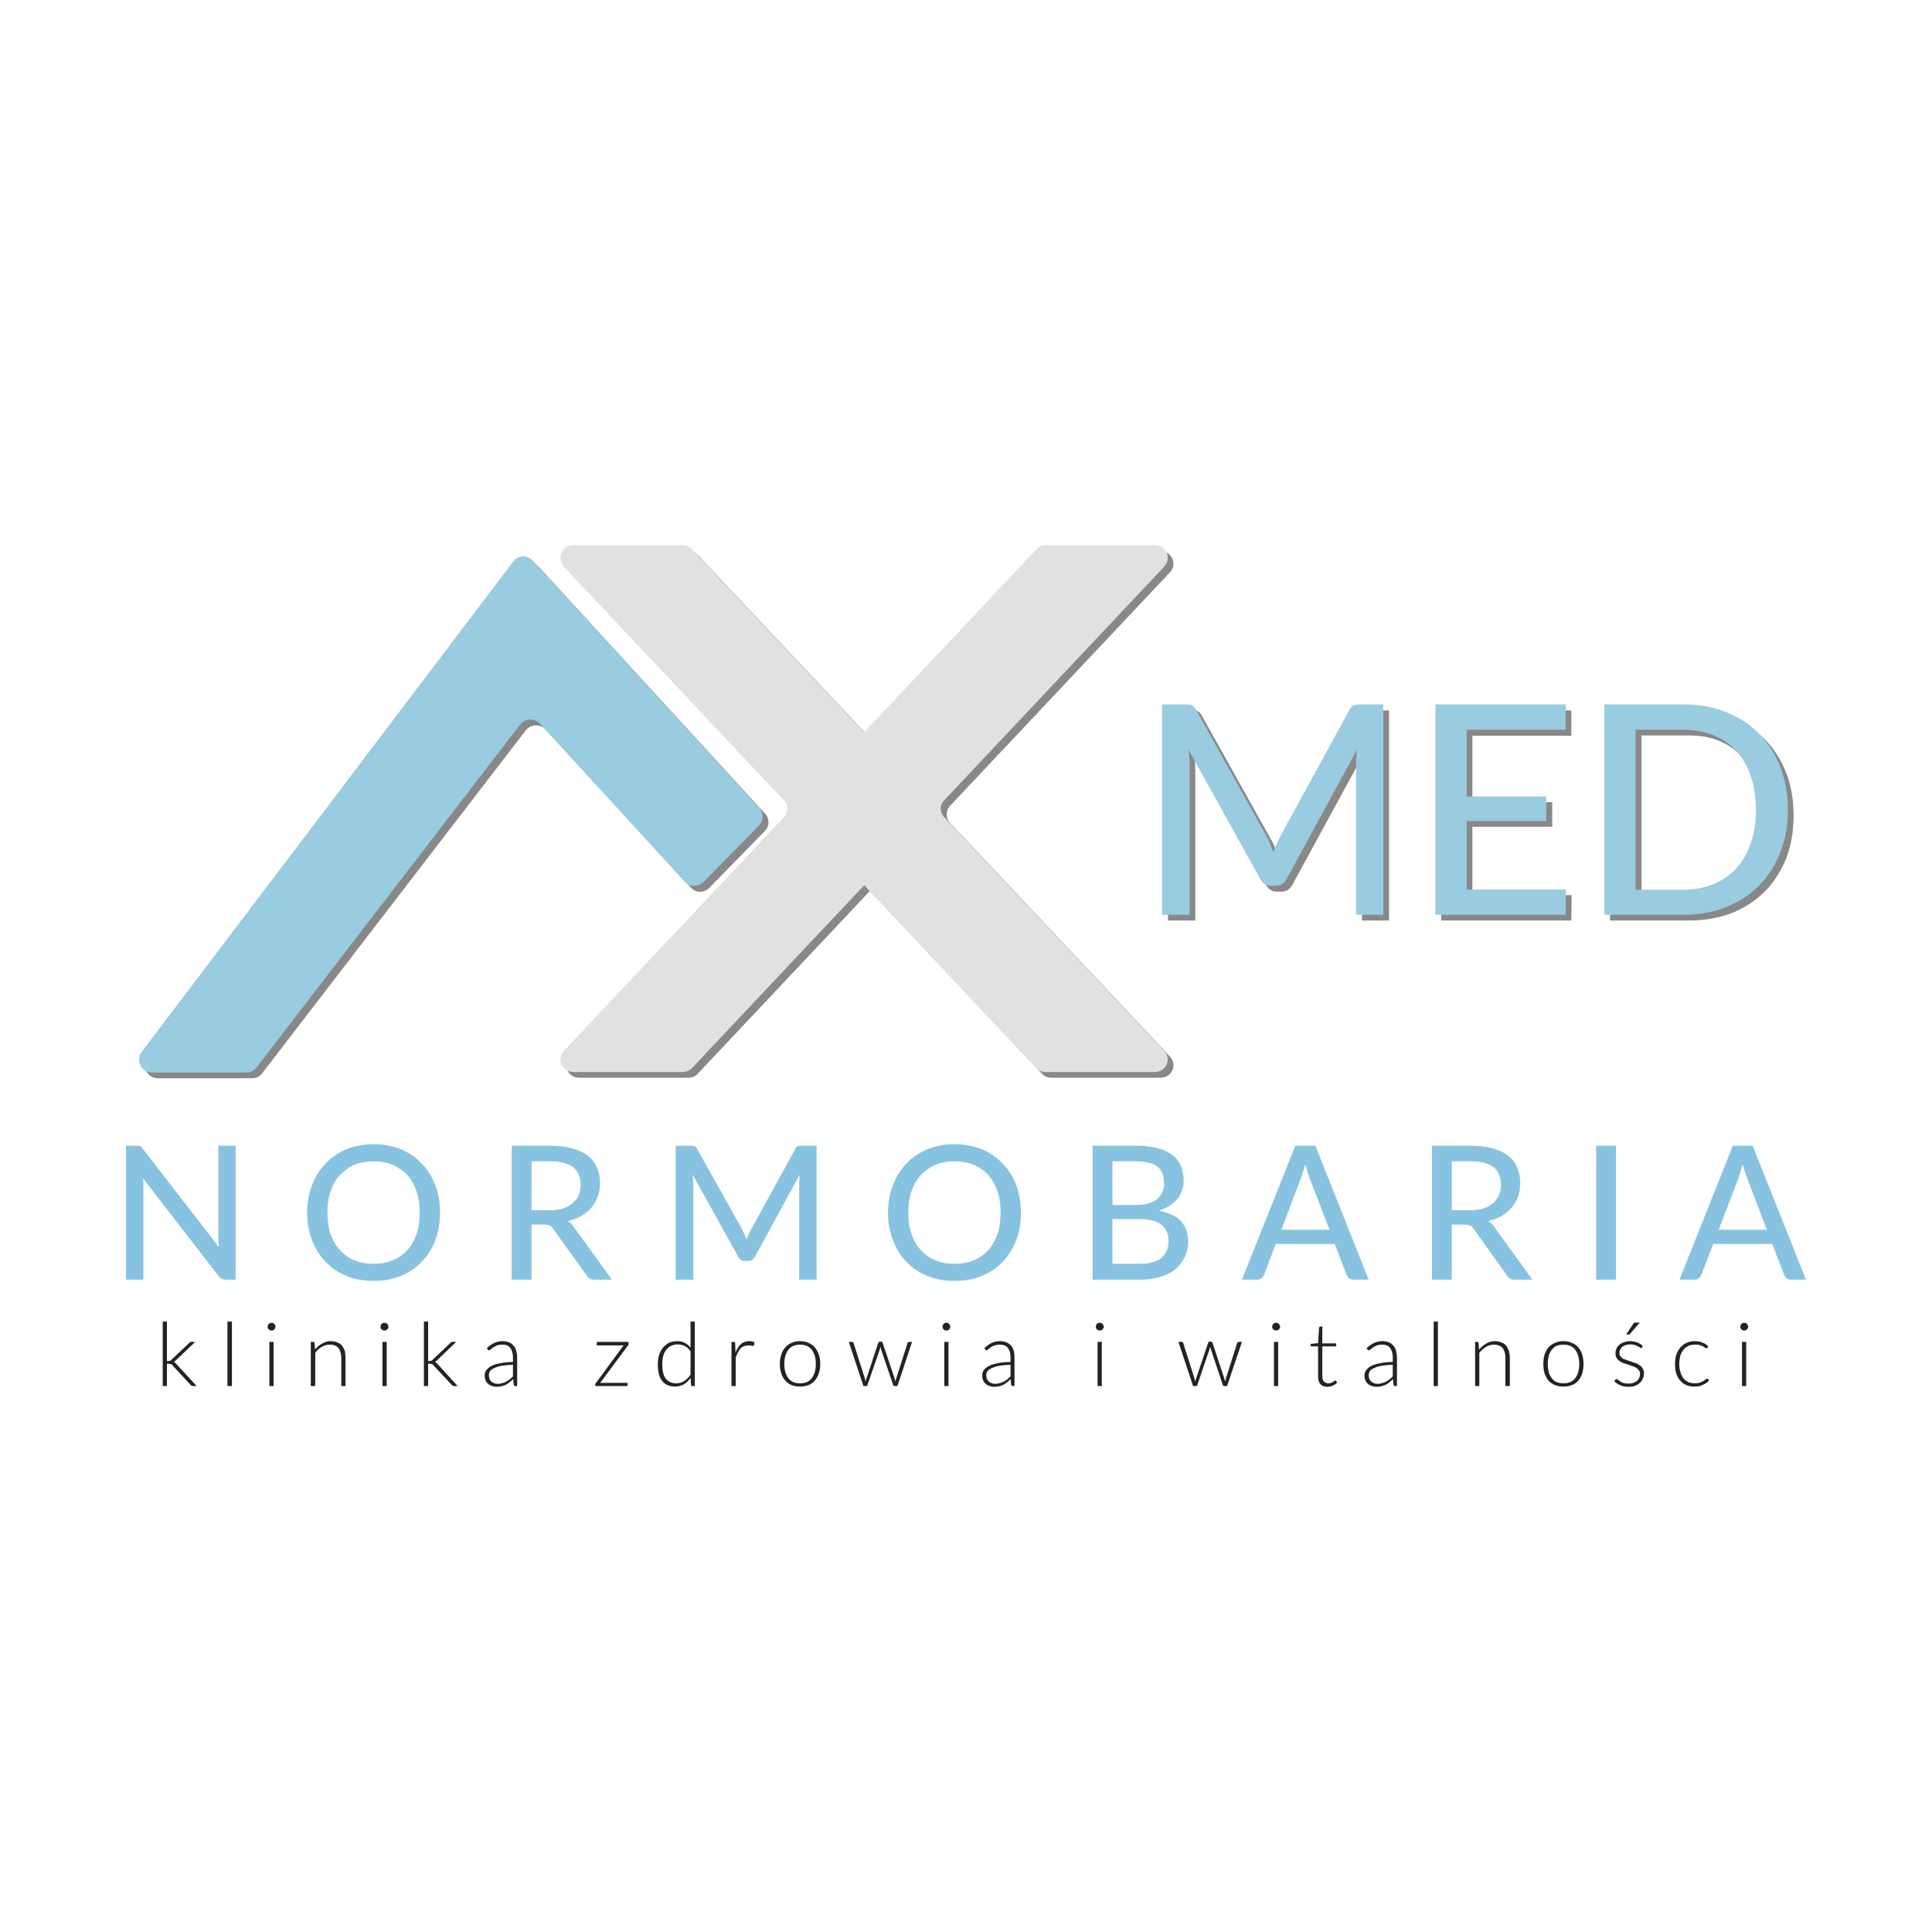
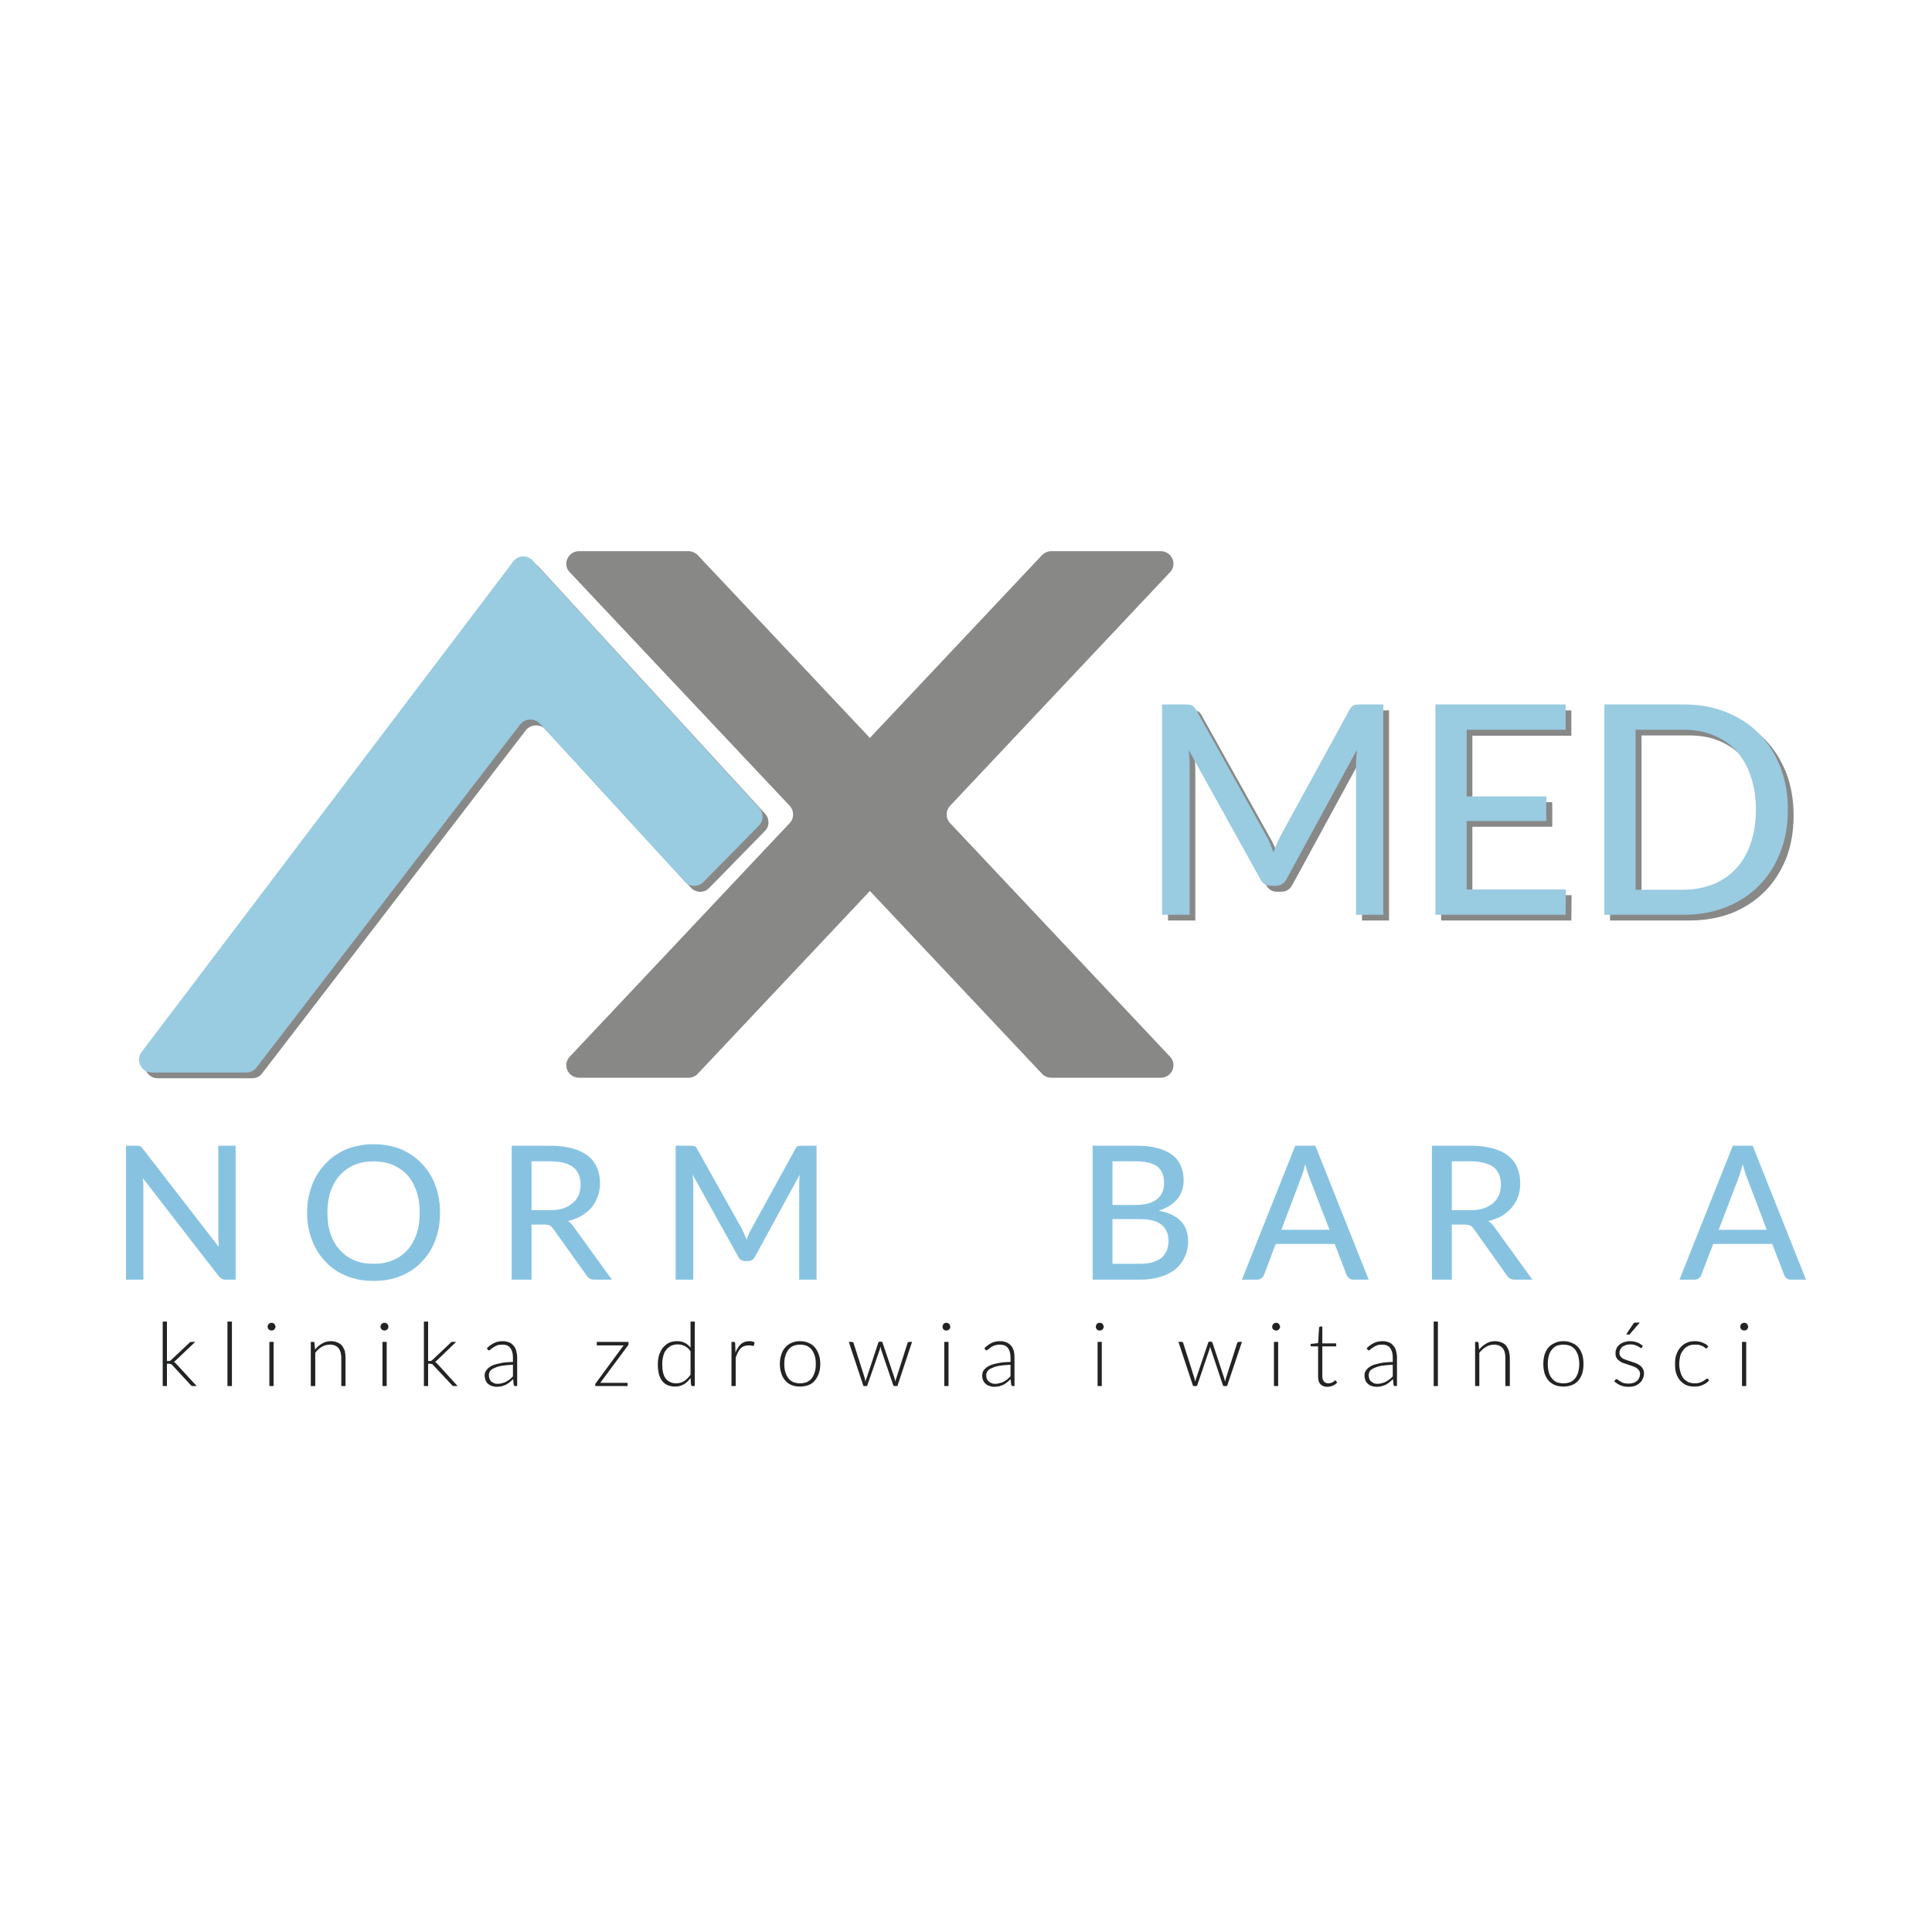
<svg xmlns="http://www.w3.org/2000/svg" xml:space="preserve" width="77.893mm" height="77.893mm" version="1.1" style="shape-rendering:geometricPrecision; text-rendering:geometricPrecision; image-rendering:optimizeQuality; fill-rule:evenodd; clip-rule:evenodd" viewBox="0 0 7789 7789">
  <defs>
    <style type="text/css">
   
    .fil0 {fill:#888887;fill-rule:nonzero}
    .fil2 {fill:#E2E0E0;fill-rule:nonzero}
    .fil1 {fill:#99CBE1;fill-rule:nonzero}
    .fil3 {fill:#87C3E1;fill-rule:nonzero}
    .fil4 {fill:#222323;fill-rule:nonzero}
   
  </style>
  </defs>
  <g id="Warstwa_x0020_1">
    <g id="_1384544299936">
      <g>
        <path class="fil0" d="M5600 2864l0 847 -109 0 0 -603c0,-9 0,-19 0,-29 1,-10 2,-21 2,-31l-282 518c-10,19 -25,29 -45,29l-18 0c-20,0 -35,-10 -45,-29l-287 -520c2,22 3,43 3,62l0 603 -110 0 0 -847 93 0c11,0 20,1 26,3 6,2 12,8 17,18l284 508c5,10 10,21 15,32 5,12 9,23 14,34 8,-23 17,-45 28,-67l279 -507c5,-10 10,-16 16,-18 6,-2 15,-3 26,-3l93 0z" />
        <polygon class="fil0" points="6336,3609 6335,3711 5810,3711 5810,2864 6335,2864 6335,2966 5936,2966 5936,3234 6258,3234 6258,3333 5936,3333 5936,3609 " />
        <path class="fil0" d="M7102 3288c0,-51 -7,-96 -20,-136 -14,-40 -34,-74 -59,-102 -25,-27 -56,-48 -92,-63 -36,-15 -76,-22 -121,-22l-192 0 0 645 192 0c45,0 85,-7 121,-22 36,-14 67,-36 92,-63 25,-28 45,-62 59,-102 13,-39 20,-85 20,-135zm129 0c0,63 -10,121 -30,173 -21,51 -49,96 -86,133 -37,37 -81,66 -133,87 -52,20 -109,30 -172,30l-319 0 0 -847 319 0c63,0 120,10 172,30 52,21 96,50 133,87 37,37 65,82 86,134 20,52 30,110 30,173z" />
        <path class="fil0" d="M4717 4260c31,33 7,85 -38,85l-440 0c-14,0 -28,-5 -38,-16l-694 -737 -694 737c-10,11 -24,16 -38,16l-440 0c-45,0 -69,-52 -38,-85l887 -942c18,-19 18,-49 0,-69l-887 -942c-31,-32 -7,-85 38,-85l440 0c14,0 28,6 38,16l694 737 694 -737c10,-10 24,-16 38,-16l440 0c45,0 69,53 38,85l-887 942c-18,20 -18,50 0,69l887 942z" />
        <path class="fil0" d="M3084 3350l-224 229c-20,22 -55,22 -75,-1l-585 -637c-22,-23 -60,-22 -80,3l-1063 1383c-9,13 -24,20 -40,20l-381 0c-43,0 -67,-49 -42,-82l1498 -1978c19,-25 57,-27 79,-3l913 996c19,20 19,51 0,70z" />
      </g>
      <g>
        <path class="fil1" d="M5577 2840l0 848 -110 0 0 -603c0,-9 0,-19 1,-29 1,-11 1,-21 2,-32l-282 518c-10,20 -25,29 -46,29l-17 0c-21,0 -36,-9 -45,-29l-288 -519c3,22 4,42 4,62l0 603 -111 0 0 -848 94 0c11,0 19,1 25,3 7,3 12,9 18,18l283 508c6,10 11,21 16,33 4,11 9,23 13,34 8,-23 18,-46 29,-67l278 -508c5,-9 11,-15 17,-18 6,-2 15,-3 26,-3l93 0z" />
        <polygon class="fil1" points="6313,3586 6312,3688 5787,3688 5787,2840 6312,2840 6312,2942 5913,2942 5913,3211 6234,3211 6234,3310 5913,3310 5913,3586 " />
        <path class="fil1" d="M7079 3264c0,-50 -7,-95 -21,-135 -13,-40 -33,-74 -58,-102 -26,-28 -57,-49 -93,-63 -36,-15 -76,-22 -120,-22l-193 0 0 645 193 0c44,0 84,-8 120,-22 36,-15 67,-36 93,-64 25,-28 45,-61 58,-101 14,-40 21,-85 21,-136zm129 0c0,64 -10,121 -31,173 -20,52 -49,97 -86,134 -37,37 -81,66 -132,86 -52,21 -109,31 -172,31l-319 0 0 -848 319 0c63,0 120,10 172,31 51,20 95,49 132,86 37,38 66,82 86,134 21,53 31,110 31,173z" />
-         <path class="fil2" d="M4694 4237c31,32 7,85 -38,85l-440 0c-15,0 -29,-6 -38,-16l-694 -737 -694 737c-10,10 -24,16 -39,16l-439 0c-46,0 -69,-53 -39,-85l887 -942c19,-20 19,-50 0,-69l-887 -942c-30,-33 -7,-86 39,-86l439 0c15,0 29,6 39,17l694 737 694 -737c9,-11 23,-17 38,-17l440 0c45,0 69,53 38,86l-887 942c-19,19 -19,49 0,69l887 942z" />
        <path class="fil1" d="M3061 3327l-224 228c-21,22 -56,22 -76,0l-585 -638c-22,-23 -59,-21 -79,4l-1063 1383c-10,12 -25,20 -41,20l-381 0c-42,0 -67,-49 -41,-83l1498 -1977c19,-26 57,-28 79,-4l913 997c18,20 18,50 0,70z" />
      </g>
      <path class="fil3" d="M950 4619l0 540 -41 0c-6,0 -11,-1 -15,-4 -4,-2 -9,-6 -13,-11l-305 -394c1,7 1,14 2,20 0,7 0,13 0,19l0 370 -70 0 0 -540 41 0c7,0 13,1 16,2 4,2 8,6 12,12l305 394c0,-7 -1,-14 -1,-21 -1,-7 -1,-13 -1,-19l0 -368 70 0z" />
      <path class="fil3" d="M1692 4889c0,-32 -4,-61 -13,-87 -9,-25 -21,-47 -37,-65 -16,-17 -36,-31 -59,-41 -23,-9 -48,-14 -77,-14 -28,0 -54,5 -77,14 -23,10 -42,24 -58,41 -17,18 -29,40 -38,65 -9,26 -13,55 -13,87 0,32 4,61 13,87 9,25 21,47 38,64 16,18 35,32 58,41 23,10 49,14 77,14 29,0 54,-4 77,-14 23,-9 43,-23 59,-41 16,-17 28,-39 37,-64 9,-26 13,-55 13,-87zm82 0c0,40 -6,77 -19,111 -13,34 -31,63 -55,87 -23,25 -52,44 -84,57 -33,14 -70,20 -110,20 -40,0 -76,-6 -109,-20 -33,-13 -61,-32 -84,-57 -24,-24 -42,-53 -55,-87 -13,-34 -20,-71 -20,-111 0,-40 7,-77 20,-111 13,-34 31,-63 55,-87 23,-25 51,-44 84,-58 33,-13 69,-20 109,-20 40,0 77,7 110,20 32,14 61,33 84,58 24,24 42,53 55,87 13,34 19,71 19,111z" />
      <path class="fil3" d="M2216 4879c20,0 38,-2 54,-7 15,-5 29,-13 39,-22 11,-9 19,-20 24,-32 5,-13 8,-27 8,-42 0,-31 -11,-55 -31,-71 -20,-15 -51,-23 -92,-23l-75 0 0 197 73 0zm251 280l-71 0c-14,0 -25,-6 -31,-17l-134 -187c-4,-7 -9,-11 -14,-14 -5,-2 -12,-4 -22,-4l-52 0 0 222 -80 0 0 -540 155 0c35,0 65,4 90,11 25,7 46,17 63,30 16,13 28,29 36,48 8,18 12,39 12,62 0,19 -3,37 -9,53 -6,17 -14,31 -25,45 -11,13 -25,24 -41,34 -16,9 -34,16 -54,21 10,6 18,15 25,26l152 210z" />
      <path class="fil3" d="M3292 4619l0 540 -70 0 0 -384c0,-6 0,-12 1,-19 0,-6 0,-13 1,-20l-180 330c-6,12 -16,18 -29,18l-11 0c-13,0 -22,-6 -28,-18l-184 -331c2,14 3,27 3,40l0 384 -71 0 0 -540 60 0c7,0 12,1 16,2 4,1 8,5 11,12l181 323c3,6 6,13 9,20 3,8 6,15 9,22 5,-15 11,-29 19,-43l177 -322c3,-7 6,-11 10,-12 4,-1 10,-2 17,-2l59 0z" />
-       <path class="fil3" d="M4034 4889c0,-32 -4,-61 -13,-87 -9,-25 -21,-47 -37,-65 -16,-17 -36,-31 -59,-41 -23,-9 -48,-14 -77,-14 -28,0 -54,5 -77,14 -23,10 -42,24 -58,41 -17,18 -29,40 -38,65 -9,26 -13,55 -13,87 0,32 4,61 13,87 9,25 21,47 38,64 16,18 35,32 58,41 23,10 49,14 77,14 29,0 54,-4 77,-14 23,-9 43,-23 59,-41 16,-17 28,-39 37,-64 9,-26 13,-55 13,-87zm82 0c0,40 -6,77 -19,111 -13,34 -31,63 -55,87 -23,25 -52,44 -84,57 -33,14 -70,20 -110,20 -40,0 -76,-6 -109,-20 -33,-13 -61,-32 -85,-57 -23,-24 -41,-53 -54,-87 -13,-34 -20,-71 -20,-111 0,-40 7,-77 20,-111 13,-34 31,-63 54,-87 24,-25 52,-44 85,-58 33,-13 69,-20 109,-20 40,0 77,7 110,20 32,14 61,33 84,58 24,24 42,53 55,87 13,34 19,71 19,111z" />
      <path class="fil3" d="M4597 5095c21,0 38,-2 52,-7 15,-5 27,-11 36,-19 9,-9 16,-19 20,-30 4,-11 6,-24 6,-37 0,-27 -9,-48 -28,-64 -18,-15 -47,-23 -86,-23l-112 0 0 180 112 0zm-112 -413l0 176 92 0c39,0 68,-8 87,-23 20,-16 29,-38 29,-65 0,-31 -9,-53 -27,-67 -19,-14 -47,-21 -86,-21l-95 0zm95 -63c34,0 63,3 87,10 25,6 44,16 60,28 16,12 27,27 34,45 8,17 11,37 11,59 0,13 -2,25 -6,37 -4,12 -10,24 -18,34 -8,10 -19,20 -31,28 -13,8 -27,15 -45,21 79,15 118,56 118,123 0,23 -4,44 -13,62 -8,19 -21,36 -37,50 -16,13 -36,24 -60,31 -24,8 -51,12 -81,12l-194 0 0 -540 175 0z" />
      <path class="fil3" d="M5360 4958l-81 -210c-5,-14 -11,-32 -17,-54 -3,11 -5,21 -8,30 -3,10 -6,18 -9,25l-79 209 194 0zm158 201l-62 0c-7,0 -13,-2 -17,-6 -5,-3 -8,-8 -10,-13l-48 -125 -238 0 -47 125c-2,5 -5,9 -10,13 -5,4 -11,6 -17,6l-62 0 215 -540 81 0 215 540z" />
      <path class="fil3" d="M5926 4879c21,0 39,-2 54,-7 16,-5 29,-13 40,-22 10,-9 18,-20 23,-32 6,-13 8,-27 8,-42 0,-31 -10,-55 -30,-71 -21,-15 -52,-23 -92,-23l-76 0 0 197 73 0zm252 280l-72 0c-14,0 -24,-6 -31,-17l-133 -187c-5,-7 -9,-11 -14,-14 -5,-2 -13,-4 -23,-4l-52 0 0 222 -80 0 0 -540 156 0c34,0 64,4 90,11 25,7 46,17 62,30 16,13 29,29 36,48 8,18 12,39 12,62 0,19 -3,37 -8,53 -6,17 -15,31 -26,45 -11,13 -24,24 -40,34 -17,9 -35,16 -55,21 10,6 19,15 26,26l152 210z" />
-       <polygon class="fil3" points="6515,5159 6435,5159 6435,4619 6515,4619 " />
      <path class="fil3" d="M7123 4958l-80 -210c-6,-14 -11,-32 -17,-54 -3,11 -6,21 -9,30 -3,10 -5,18 -8,25l-80 209 194 0zm158 201l-61 0c-7,0 -13,-2 -18,-6 -4,-3 -7,-8 -9,-13l-48 -125 -238 0 -48 125c-1,5 -5,9 -10,13 -4,4 -10,6 -17,6l-61 0 215 -540 80 0 215 540z" />
      <path class="fil4" d="M673 5328l0 159 8 0c2,0 4,-1 5,-1 2,-1 3,-2 5,-4l71 -67c2,-2 3,-3 4,-4 2,-1 4,-1 6,-1l15 0 -79 75c-2,2 -4,4 -7,6 2,1 4,2 5,3 2,1 3,3 4,4l83 90 -15 0c-2,0 -3,0 -5,-1 -1,0 -2,-1 -4,-3l-74 -80c-1,-1 -2,-2 -3,-3 -1,-1 -2,-1 -3,-2 -1,0 -2,0 -3,0 -1,-1 -3,-1 -5,-1l-8 0 0 90 -17 0 0 -260 17 0z" />
      <polygon class="fil4" points="935,5588 917,5588 917,5328 935,5328 " />
      <path class="fil4" d="M1103 5588l-17 0 0 -178 17 0 0 178zm8 -239c0,2 -1,4 -2,6 -1,2 -2,3 -3,5 -2,1 -3,2 -5,3 -2,1 -4,1 -6,1 -3,0 -5,0 -6,-1 -2,-1 -4,-2 -5,-3 -2,-2 -3,-3 -4,-5 -1,-2 -1,-4 -1,-6 0,-2 0,-4 1,-6 1,-2 2,-4 4,-6 1,-1 3,-2 5,-3 1,-1 3,-1 6,-1 2,0 4,0 6,1 2,1 3,2 5,3 1,2 2,4 3,6 1,2 2,4 2,6z" />
      <path class="fil4" d="M1270 5441c8,-10 17,-18 28,-24 11,-7 23,-10 36,-10 10,0 19,2 26,5 7,3 14,7 19,13 4,6 8,13 11,21 2,9 3,18 3,28l0 114 -17 0 0 -114c0,-16 -4,-29 -11,-39 -8,-9 -19,-14 -35,-14 -12,0 -23,3 -33,9 -10,6 -19,14 -26,24l0 134 -18 0 0 -178 10 0c3,0 5,2 5,5l2 26z" />
      <path class="fil4" d="M1559 5588l-17 0 0 -178 17 0 0 178zm7 -239c0,2 -1,4 -1,6 -1,2 -3,3 -4,5 -1,1 -3,2 -5,3 -2,1 -4,1 -6,1 -2,0 -4,0 -6,-1 -2,-1 -4,-2 -5,-3 -2,-2 -3,-3 -4,-5 0,-2 -1,-4 -1,-6 0,-2 1,-4 1,-6 1,-2 2,-4 4,-6 1,-1 3,-2 5,-3 2,-1 4,-1 6,-1 2,0 4,0 6,1 2,1 4,2 5,3 1,2 3,4 4,6 0,2 1,4 1,6z" />
      <path class="fil4" d="M1726 5328l0 159 8 0c2,0 3,-1 5,-1 1,-1 3,-2 5,-4l71 -67c1,-2 3,-3 4,-4 1,-1 3,-1 5,-1l15 0 -78 75c-2,2 -5,4 -7,6 2,1 3,2 5,3 1,1 2,3 4,4l82 90 -15 0c-1,0 -3,0 -4,-1 -1,0 -3,-1 -4,-3l-75 -80c-1,-1 -2,-2 -3,-3 0,-1 -1,-1 -2,-2 -1,0 -2,0 -4,0 -1,-1 -2,-1 -4,-1l-8 0 0 90 -17 0 0 -260 17 0z" />
      <path class="fil4" d="M2068 5502c-17,1 -32,2 -44,4 -12,2 -22,5 -30,9 -8,3 -14,7 -18,12 -3,5 -5,11 -5,17 0,6 1,11 3,16 2,4 4,8 7,10 4,3 8,5 12,7 4,1 9,2 13,2 7,0 14,-1 19,-3 6,-1 11,-3 16,-6 5,-3 10,-6 14,-9 5,-4 9,-8 13,-12l0 -47zm-105 -67c10,-9 19,-16 30,-21 10,-5 22,-7 35,-7 9,0 17,2 25,5 7,3 13,7 17,13 5,5 9,12 11,20 2,8 4,17 4,27l0 116 -7 0c-4,0 -6,-2 -7,-5l-2 -23c-5,5 -10,9 -15,13 -5,4 -10,7 -15,10 -5,2 -11,4 -17,6 -6,1 -13,2 -20,2 -6,0 -12,-1 -18,-3 -5,-2 -11,-4 -15,-8 -5,-4 -8,-8 -11,-14 -2,-6 -4,-13 -4,-21 0,-8 2,-15 7,-21 4,-6 11,-12 20,-17 9,-5 21,-8 35,-11 15,-3 32,-5 52,-5l0 -19c0,-16 -4,-29 -11,-38 -7,-9 -17,-13 -31,-13 -9,0 -16,1 -22,3 -6,3 -11,5 -15,8 -5,3 -8,6 -11,8 -2,3 -4,4 -6,4 -2,0 -3,-1 -3,-1 -1,-1 -2,-2 -3,-2l-3 -6z" />
      <path class="fil4" d="M2534 5410l0 7c0,3 0,5 -2,7l-112 151 110 0 0 13 -130 0 0 -7c0,-2 1,-4 3,-6l111 -151 -108 0 0 -14 128 0z" />
      <path class="fil4" d="M2784 5448c-7,-10 -14,-17 -23,-21 -8,-4 -17,-7 -28,-7 -11,0 -20,2 -28,6 -7,4 -14,9 -19,16 -6,7 -10,16 -12,25 -3,10 -4,21 -4,33 0,26 4,45 14,58 10,12 24,19 42,19 12,0 23,-3 32,-9 10,-7 19,-15 26,-26l0 -94zm17 -120l0 260 -9 0c-3,0 -5,-1 -6,-5l-2 -28c-7,11 -17,20 -27,26 -11,6 -22,9 -35,9 -22,0 -40,-7 -52,-22 -12,-15 -18,-38 -18,-68 0,-13 2,-26 5,-37 4,-11 9,-21 15,-29 7,-8 15,-15 24,-20 10,-5 21,-7 34,-7 12,0 22,2 31,7 9,4 16,11 23,19l0 -105 17 0z" />
      <path class="fil4" d="M2965 5453c3,-7 6,-14 10,-19 3,-6 7,-11 12,-15 4,-4 10,-7 15,-9 6,-2 12,-3 19,-3 4,0 8,0 11,1 4,1 7,2 10,4l-2 11c0,2 -2,3 -3,3 -2,0 -4,0 -7,-1 -3,-1 -7,-1 -11,-1 -7,0 -13,1 -19,3 -5,2 -10,5 -14,9 -4,4 -8,10 -11,16 -3,6 -6,13 -9,21l0 115 -17 0 0 -178 9 0c2,0 4,1 4,1 1,1 2,3 2,5l1 37z" />
      <path class="fil4" d="M3225 5577c11,0 20,-2 28,-5 8,-4 15,-9 20,-16 5,-7 9,-15 12,-25 3,-9 4,-20 4,-32 0,-12 -1,-23 -4,-32 -3,-10 -7,-18 -12,-25 -5,-7 -12,-12 -20,-16 -8,-3 -17,-5 -28,-5 -10,0 -19,2 -27,5 -8,4 -15,9 -20,16 -5,7 -9,15 -12,25 -3,9 -4,20 -4,32 0,12 1,23 4,32 3,10 7,18 12,25 5,7 12,12 20,16 8,3 17,5 27,5zm0 -170c13,0 25,2 35,7 10,4 18,10 25,18 7,8 12,18 16,29 4,11 6,24 6,38 0,14 -2,27 -6,38 -4,11 -9,21 -16,29 -7,8 -15,14 -25,18 -10,4 -22,6 -35,6 -12,0 -24,-2 -34,-6 -10,-4 -18,-10 -25,-18 -7,-8 -13,-18 -16,-29 -4,-11 -6,-24 -6,-38 0,-14 2,-27 6,-38 3,-11 9,-21 16,-29 7,-8 15,-14 25,-18 10,-5 22,-7 34,-7z" />
      <path class="fil4" d="M3677 5410l-59 178 -13 0c-2,0 -3,-1 -4,-4l-49 -144c0,-2 -1,-4 -1,-6 -1,-1 -1,-3 -2,-5 0,4 -1,7 -2,11l-50 144c0,3 -2,4 -4,4l-12 0 -59 -178 12 0c2,0 3,1 5,1 1,1 1,2 2,3l45 141c0,3 1,5 2,8 0,2 1,5 1,7 1,-2 1,-5 2,-7 1,-3 2,-5 3,-8l47 -142c1,-2 3,-4 5,-4l7 0c3,0 5,2 5,4l48 142c1,3 1,5 2,8 1,2 1,5 2,7 0,-2 1,-5 1,-7 1,-3 2,-5 3,-8l45 -141c0,-1 1,-2 2,-3 1,0 2,-1 4,-1l12 0z" />
      <path class="fil4" d="M3824 5588l-17 0 0 -178 17 0 0 178zm7 -239c0,2 0,4 -1,6 -1,2 -2,3 -4,5 -1,1 -3,2 -5,3 -1,1 -4,1 -6,1 -2,0 -4,0 -6,-1 -2,-1 -3,-2 -5,-3 -1,-2 -2,-3 -3,-5 -1,-2 -1,-4 -1,-6 0,-2 0,-4 1,-6 1,-2 2,-4 3,-6 2,-1 3,-2 5,-3 2,-1 4,-1 6,-1 2,0 5,0 6,1 2,1 4,2 5,3 2,2 3,4 4,6 1,2 1,4 1,6z" />
      <path class="fil4" d="M4074 5502c-17,1 -32,2 -44,4 -12,2 -22,5 -30,9 -8,3 -14,7 -18,12 -4,5 -6,11 -6,17 0,6 1,11 3,16 2,4 5,8 8,10 3,3 7,5 12,7 4,1 8,2 13,2 7,0 13,-1 19,-3 6,-1 11,-3 16,-6 5,-3 10,-6 14,-9 4,-4 8,-8 13,-12l0 -47zm-105 -67c9,-9 19,-16 29,-21 11,-5 22,-7 35,-7 10,0 18,2 25,5 7,3 13,7 18,13 5,5 8,12 11,20 2,8 3,17 3,27l0 116 -7 0c-3,0 -5,-2 -6,-5l-3 -23c-5,5 -9,9 -14,13 -5,4 -10,7 -15,10 -6,2 -11,4 -17,6 -6,1 -13,2 -20,2 -6,0 -12,-1 -18,-3 -6,-2 -11,-4 -15,-8 -5,-4 -8,-8 -11,-14 -3,-6 -4,-13 -4,-21 0,-8 2,-15 6,-21 5,-6 11,-12 21,-17 9,-5 20,-8 35,-11 14,-3 31,-5 52,-5l0 -19c0,-16 -4,-29 -11,-38 -7,-9 -18,-13 -32,-13 -8,0 -15,1 -21,3 -7,3 -12,5 -16,8 -4,3 -7,6 -10,8 -3,3 -5,4 -7,4 -1,0 -2,-1 -3,-1 -1,-1 -1,-2 -2,-2l-3 -6z" />
      <path class="fil4" d="M4442 5588l-17 0 0 -178 17 0 0 178zm8 -239c0,2 -1,4 -2,6 -1,2 -2,3 -3,5 -2,1 -3,2 -5,3 -2,1 -4,1 -6,1 -3,0 -5,0 -7,-1 -1,-1 -3,-2 -5,-3 -1,-2 -2,-3 -3,-5 -1,-2 -1,-4 -1,-6 0,-2 0,-4 1,-6 1,-2 2,-4 3,-6 2,-1 4,-2 5,-3 2,-1 4,-1 7,-1 2,0 4,0 6,1 2,1 3,2 5,3 1,2 2,4 3,6 1,2 2,4 2,6z" />
      <path class="fil4" d="M5007 5410l-60 178 -13 0c-2,0 -3,-1 -4,-4l-48 -144c-1,-2 -1,-4 -2,-6 0,-1 -1,-3 -1,-5 -1,4 -2,7 -3,11l-49 144c-1,3 -2,4 -5,4l-12 0 -59 -178 13 0c1,0 3,1 4,1 1,1 2,2 2,3l45 141c1,3 1,5 2,8 1,2 1,5 1,7 1,-2 2,-5 3,-7 0,-3 1,-5 2,-8l48 -142c0,-2 2,-4 5,-4l7 0c2,0 4,2 5,4l47 142c1,3 2,5 2,8 1,2 2,5 2,7 1,-2 1,-5 2,-7 0,-3 1,-5 2,-8l45 -141c1,-1 1,-2 2,-3 2,0 3,-1 4,-1l13 0z" />
      <path class="fil4" d="M5153 5588l-17 0 0 -178 17 0 0 178zm8 -239c0,2 -1,4 -2,6 -1,2 -2,3 -3,5 -2,1 -3,2 -5,3 -2,1 -4,1 -6,1 -2,0 -4,0 -6,-1 -2,-1 -4,-2 -5,-3 -2,-2 -3,-3 -4,-5 -1,-2 -1,-4 -1,-6 0,-2 0,-4 1,-6 1,-2 2,-4 4,-6 1,-1 3,-2 5,-3 2,-1 4,-1 6,-1 2,0 4,0 6,1 2,1 3,2 5,3 1,2 2,4 3,6 1,2 2,4 2,6z" />
      <path class="fil4" d="M5352 5591c-12,0 -21,-3 -28,-10 -7,-7 -10,-17 -10,-31l0 -122 -26 0c-1,0 -2,0 -3,-1 -1,0 -1,-1 -1,-3l0 -6 30 -3 4 -63c1,-1 1,-2 2,-3 1,-1 2,-1 3,-1l8 0 0 68 56 0 0 12 -56 0 0 121c0,5 1,9 2,13 1,3 3,6 5,8 2,3 5,4 8,5 3,2 6,2 9,2 5,0 8,-1 12,-2 3,-1 5,-2 8,-4 2,-1 4,-3 5,-4 2,-1 3,-2 4,-2 0,0 1,1 2,2l5 7c-5,5 -10,9 -17,12 -7,3 -14,5 -22,5z" />
      <path class="fil4" d="M5615 5502c-17,1 -32,2 -44,4 -12,2 -22,5 -30,9 -8,3 -14,7 -18,12 -3,5 -5,11 -5,17 0,6 1,11 3,16 2,4 4,8 8,10 3,3 7,5 11,7 4,1 9,2 13,2 7,0 14,-1 19,-3 6,-1 11,-3 16,-6 5,-3 10,-6 14,-9 5,-4 9,-8 13,-12l0 -47zm-105 -67c10,-9 19,-16 30,-21 10,-5 22,-7 35,-7 9,0 17,2 25,5 7,3 13,7 17,13 5,5 9,12 11,20 2,8 4,17 4,27l0 116 -7 0c-4,0 -6,-2 -7,-5l-2 -23c-5,5 -10,9 -15,13 -5,4 -10,7 -15,10 -5,2 -11,4 -17,6 -6,1 -13,2 -20,2 -6,0 -12,-1 -18,-3 -5,-2 -11,-4 -15,-8 -5,-4 -8,-8 -11,-14 -2,-6 -4,-13 -4,-21 0,-8 2,-15 7,-21 4,-6 11,-12 20,-17 9,-5 21,-8 35,-11 15,-3 32,-5 52,-5l0 -19c0,-16 -4,-29 -11,-38 -7,-9 -17,-13 -31,-13 -9,0 -16,1 -22,3 -6,3 -11,5 -15,8 -5,3 -8,6 -11,8 -2,3 -4,4 -6,4 -2,0 -3,-1 -3,-1 -1,-1 -2,-2 -3,-2l-3 -6z" />
      <polygon class="fil4" points="5797,5588 5780,5588 5780,5328 5797,5328 " />
      <path class="fil4" d="M5963 5441c8,-10 18,-18 28,-24 11,-7 23,-10 36,-10 10,0 19,2 26,5 8,3 14,7 19,13 5,6 8,13 11,21 2,9 4,18 4,28l0 114 -18 0 0 -114c0,-16 -3,-29 -11,-39 -8,-9 -19,-14 -35,-14 -11,0 -22,3 -32,9 -10,6 -19,14 -27,24l0 134 -17 0 0 -178 9 0c3,0 5,2 5,5l2 26z" />
      <path class="fil4" d="M6303 5577c11,0 20,-2 28,-5 8,-4 15,-9 20,-16 5,-7 9,-15 12,-25 2,-9 4,-20 4,-32 0,-12 -2,-23 -4,-32 -3,-10 -7,-18 -12,-25 -5,-7 -12,-12 -20,-16 -8,-3 -17,-5 -28,-5 -10,0 -20,2 -28,5 -8,4 -14,9 -19,16 -6,7 -10,15 -12,25 -3,9 -4,20 -4,32 0,12 1,23 4,32 2,10 6,18 12,25 5,7 11,12 19,16 8,3 18,5 28,5zm0 -170c13,0 24,2 34,7 11,4 19,10 26,18 7,8 12,18 16,29 3,11 5,24 5,38 0,14 -2,27 -5,38 -4,11 -9,21 -16,29 -7,8 -15,14 -26,18 -10,4 -21,6 -34,6 -13,0 -24,-2 -34,-6 -10,-4 -19,-10 -26,-18 -7,-8 -12,-18 -16,-29 -3,-11 -5,-24 -5,-38 0,-14 2,-27 5,-38 4,-11 9,-21 16,-29 7,-8 16,-14 26,-18 10,-5 21,-7 34,-7z" />
      <path class="fil4" d="M6611 5332l-39 45c0,2 -1,2 -3,3 -1,0 -2,0 -3,0l-10 0 28 -42c1,-2 2,-4 4,-5 1,0 3,-1 6,-1l17 0zm9 100c-1,2 -3,3 -4,3 -2,0 -3,-1 -5,-3 -2,-1 -5,-3 -9,-5 -3,-1 -7,-3 -12,-5 -5,-1 -11,-2 -18,-2 -7,0 -13,1 -18,3 -5,2 -10,4 -14,7 -3,3 -6,7 -8,11 -2,4 -3,9 -3,13 0,6 1,10 4,14 3,4 7,7 11,10 5,2 10,4 16,6 6,2 12,4 18,6 6,2 12,4 18,6 6,3 11,6 16,9 5,4 8,8 11,13 3,5 5,11 5,18 0,8 -2,15 -5,22 -2,6 -6,12 -12,17 -5,5 -11,9 -19,12 -8,3 -17,4 -27,4 -12,0 -23,-2 -32,-6 -9,-4 -17,-9 -25,-16l4 -6c1,-1 2,-1 2,-2 1,0 2,-1 4,-1 1,0 3,1 5,3 2,2 5,4 9,6 4,3 8,5 14,7 5,1 12,2 20,2 7,0 14,-1 20,-3 5,-2 10,-5 14,-8 4,-4 7,-8 9,-13 2,-5 3,-10 3,-15 0,-6 -2,-11 -5,-15 -3,-4 -6,-7 -11,-10 -5,-3 -10,-5 -16,-7 -6,-2 -12,-4 -18,-6 -6,-2 -12,-4 -18,-6 -6,-2 -11,-5 -16,-9 -5,-3 -8,-7 -11,-12 -3,-5 -4,-11 -4,-19 0,-6 1,-12 4,-18 2,-6 6,-11 11,-15 5,-5 12,-8 19,-11 7,-2 15,-4 24,-4 11,0 21,2 29,5 9,3 16,8 23,14l-3 6z" />
      <path class="fil4" d="M6883 5434c-1,0 -1,1 -2,1 0,1 -1,1 -2,1 -1,0 -3,-1 -5,-2 -2,-2 -5,-4 -8,-6 -3,-2 -8,-3 -13,-5 -5,-2 -11,-2 -19,-2 -10,0 -19,1 -27,5 -8,4 -15,9 -20,16 -6,7 -10,15 -13,24 -2,10 -4,21 -4,33 0,13 2,24 5,33 2,10 7,18 12,25 5,6 12,11 19,15 8,3 17,5 26,5 8,0 16,-1 21,-3 6,-2 11,-4 15,-7 3,-2 6,-4 9,-6 2,-2 3,-3 5,-3 1,0 3,0 4,1l4 6c-3,4 -6,7 -10,10 -5,3 -9,6 -15,8 -5,3 -10,4 -17,6 -6,1 -12,1 -19,1 -11,0 -22,-2 -31,-6 -9,-4 -17,-10 -24,-18 -7,-7 -12,-17 -16,-28 -4,-12 -5,-25 -5,-39 0,-14 1,-26 5,-37 4,-11 9,-21 16,-29 7,-8 15,-15 25,-19 10,-5 21,-7 34,-7 12,0 22,2 31,6 9,3 17,8 23,15l-4 6z" />
      <path class="fil4" d="M7040 5588l-17 0 0 -178 17 0 0 178zm8 -239c0,2 -1,4 -2,6 0,2 -2,3 -3,5 -1,1 -3,2 -5,3 -2,1 -4,1 -6,1 -2,0 -4,0 -6,-1 -2,-1 -4,-2 -5,-3 -2,-2 -3,-3 -4,-5 0,-2 -1,-4 -1,-6 0,-2 1,-4 1,-6 1,-2 2,-4 4,-6 1,-1 3,-2 5,-3 2,-1 4,-1 6,-1 2,0 4,0 6,1 2,1 4,2 5,3 1,2 3,4 3,6 1,2 2,4 2,6z" />
    </g>
  </g>
</svg>